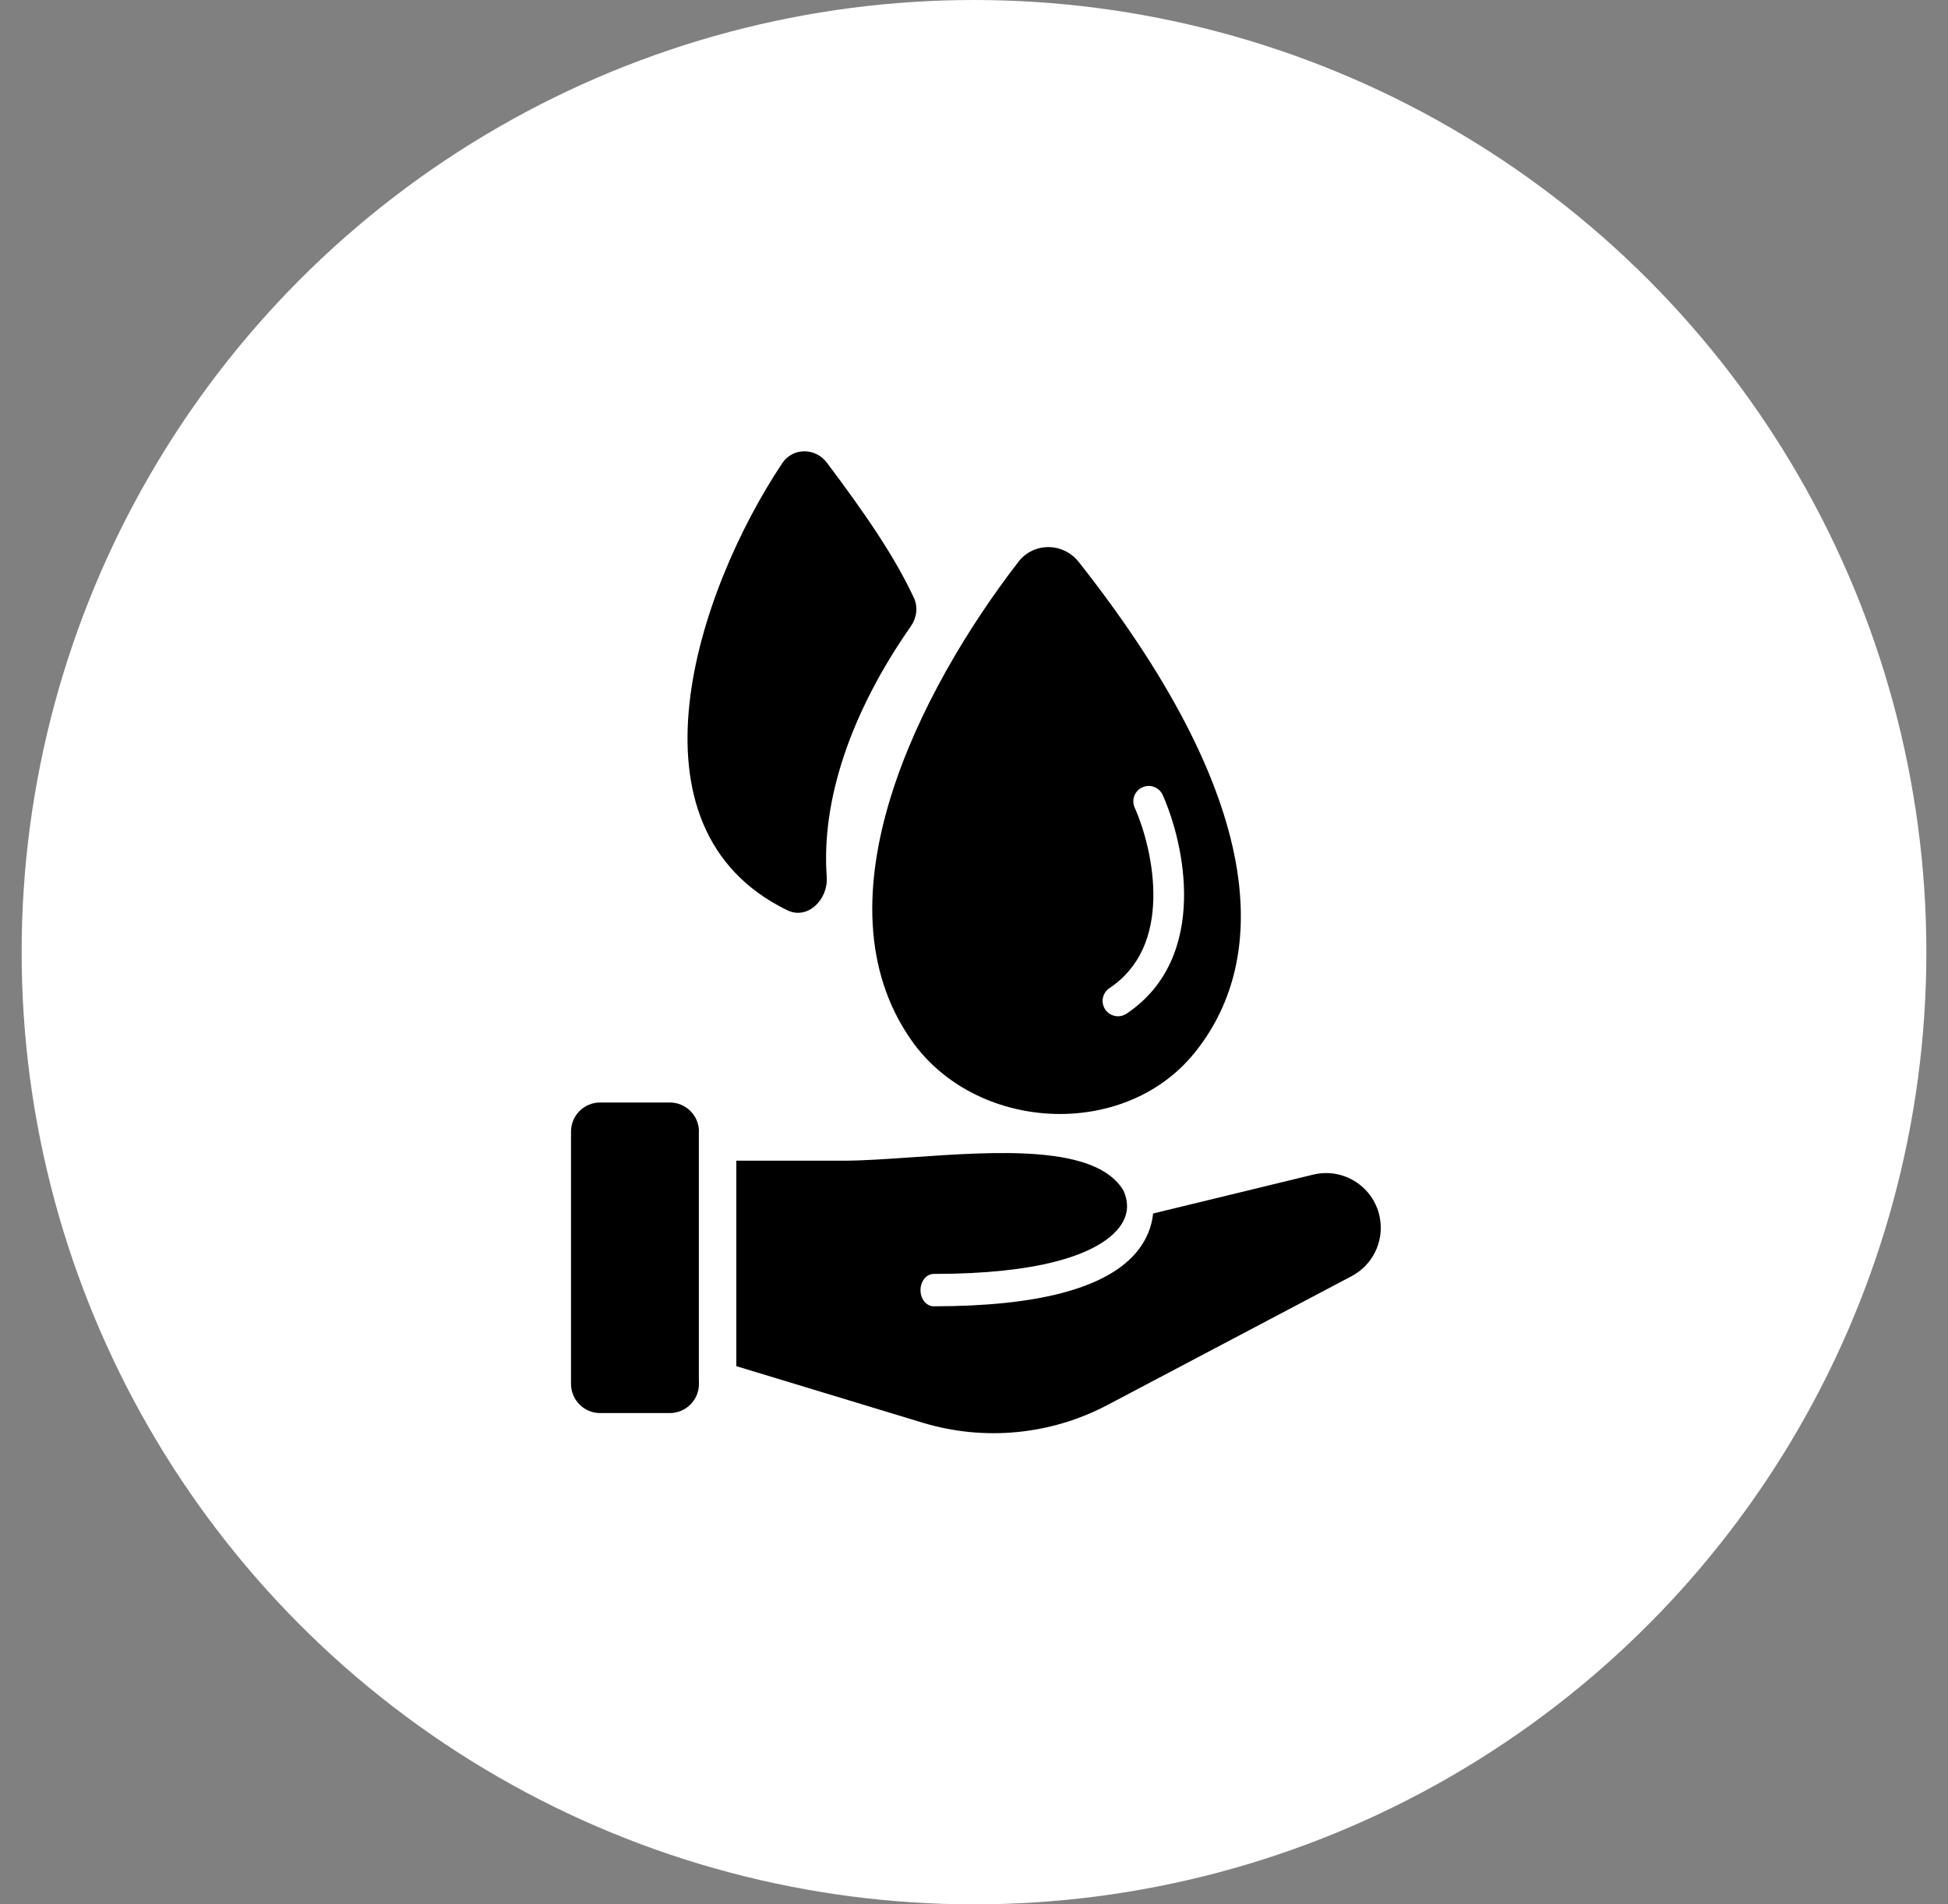
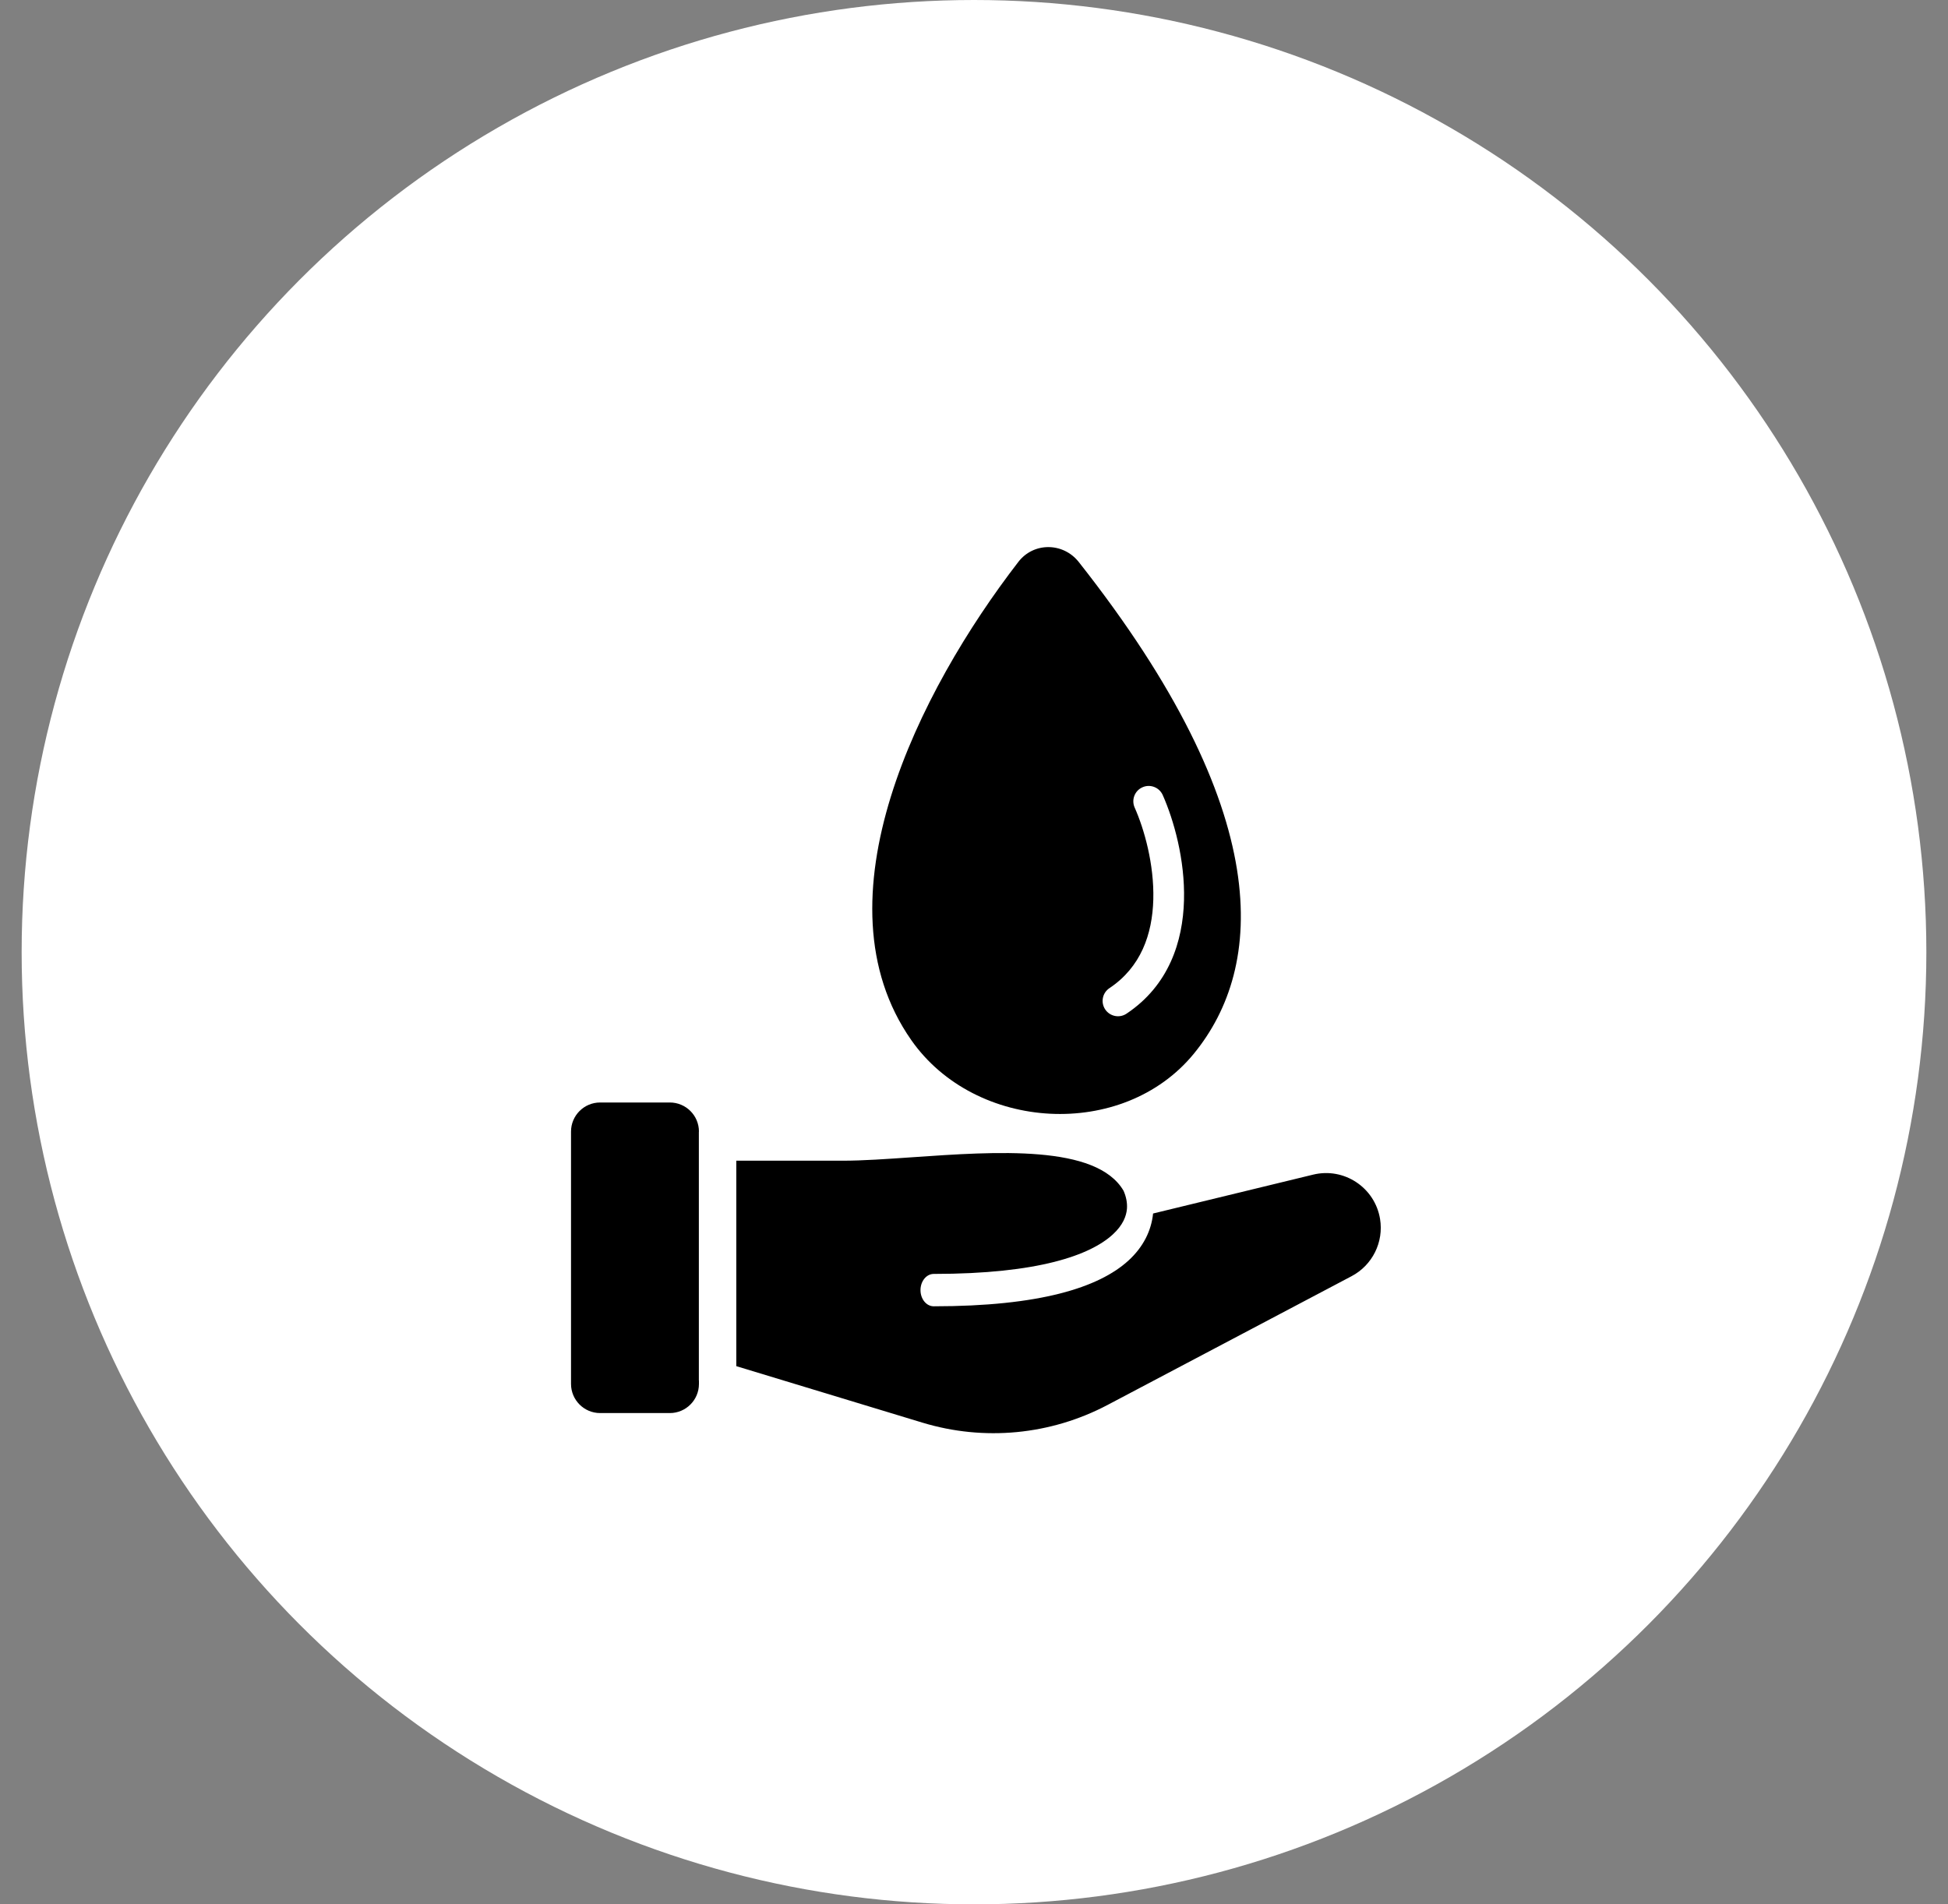
<svg xmlns="http://www.w3.org/2000/svg" width="45" height="44" viewBox="0 0 45 44" fill="none">
  <rect x="0" y="0" width="45" height="44" fill="#808080" stroke="none" />
  <circle cx="22.5" cy="22" r="22" fill="white" />
  <g clip-path="url(#clip0_11591_25865)">
-     <path d="M18.186 21.031C14.285 19.132 16.099 13.661 18.071 10.701C18.315 10.336 18.838 10.34 19.102 10.691C19.989 11.873 20.661 12.848 21.111 13.812C21.211 14.025 21.177 14.274 21.043 14.467C19.645 16.469 18.97 18.498 19.098 20.259C19.136 20.783 18.659 21.261 18.186 21.031Z" fill="black" />
    <path fill-rule="evenodd" clip-rule="evenodd" d="M23.525 12.982C21.228 15.959 18.789 20.795 21.05 24.03C22.532 26.15 25.942 26.346 27.58 24.344C29.216 22.343 29.482 18.767 24.92 12.985C24.561 12.53 23.879 12.523 23.525 12.982ZM26.86 18.37C26.78 18.191 26.57 18.11 26.392 18.19C26.212 18.269 26.132 18.479 26.211 18.658C26.432 19.154 26.664 19.97 26.642 20.784C26.62 21.591 26.353 22.348 25.629 22.831C25.466 22.939 25.422 23.16 25.531 23.323C25.64 23.485 25.86 23.53 26.023 23.421C27.002 22.768 27.326 21.752 27.351 20.803C27.377 19.86 27.112 18.938 26.86 18.37Z" fill="black" />
    <path fill-rule="evenodd" clip-rule="evenodd" d="M16.146 26.145C16.146 25.774 15.845 25.473 15.473 25.473H13.864C13.492 25.473 13.191 25.774 13.191 26.145V31.976C13.191 32.347 13.492 32.649 13.864 32.649H15.473C15.845 32.649 16.146 32.347 16.146 31.976V31.897H16.144V26.145L16.146 26.145ZM17.009 26.818V31.565L21.308 32.87C22.733 33.303 24.271 33.156 25.588 32.46L31.223 29.486C31.704 29.232 31.968 28.699 31.88 28.163C31.76 27.437 31.049 26.966 30.334 27.14L26.637 28.038C26.596 28.436 26.411 28.812 26.066 29.127C25.382 29.75 24.02 30.182 21.569 30.182C21.401 30.182 21.264 30.015 21.264 29.808C21.264 29.602 21.401 29.434 21.569 29.434C24.005 29.434 25.188 28.994 25.701 28.527C25.945 28.305 26.019 28.094 26.033 27.931C26.044 27.792 26.015 27.648 25.954 27.511C25.326 26.442 23.011 26.604 21.079 26.738C20.487 26.779 19.93 26.818 19.47 26.818H17.009Z" fill="black" />
  </g>
  <defs>
    <clipPath id="clip0_11591_25865">
      <rect width="24" height="24" fill="white" transform="translate(10.5 10)" />
    </clipPath>
  </defs>
</svg>